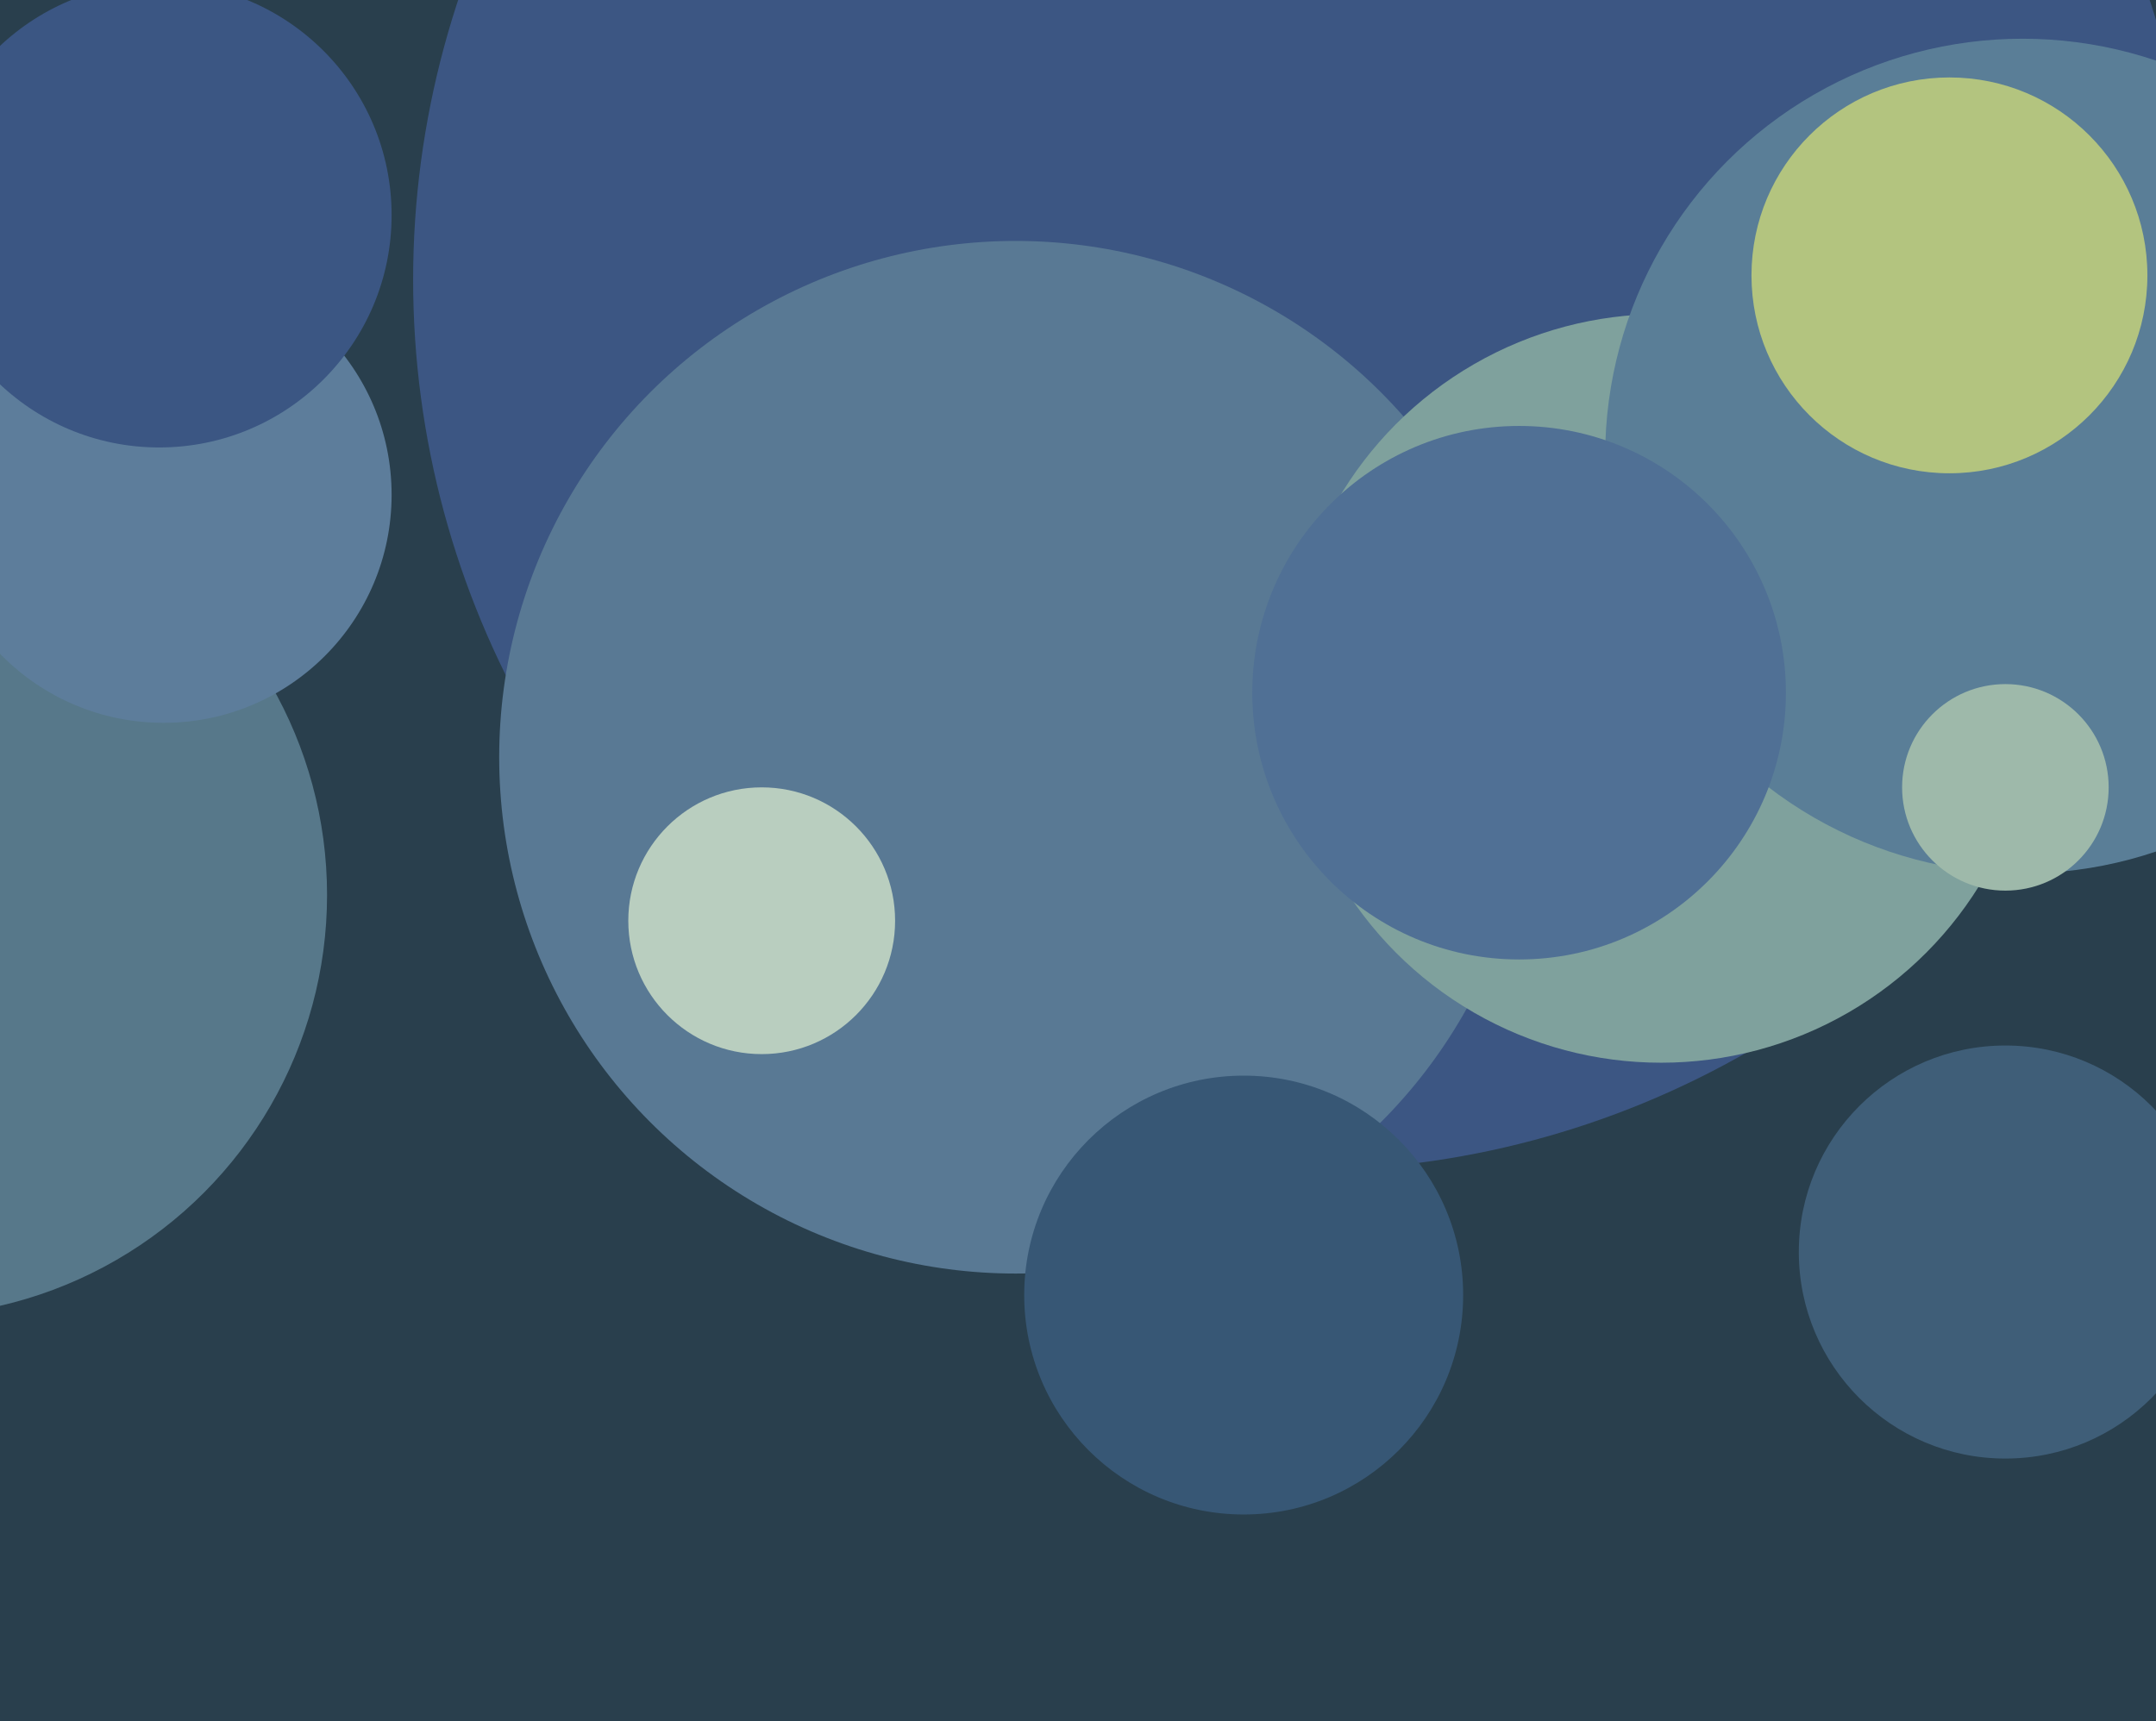
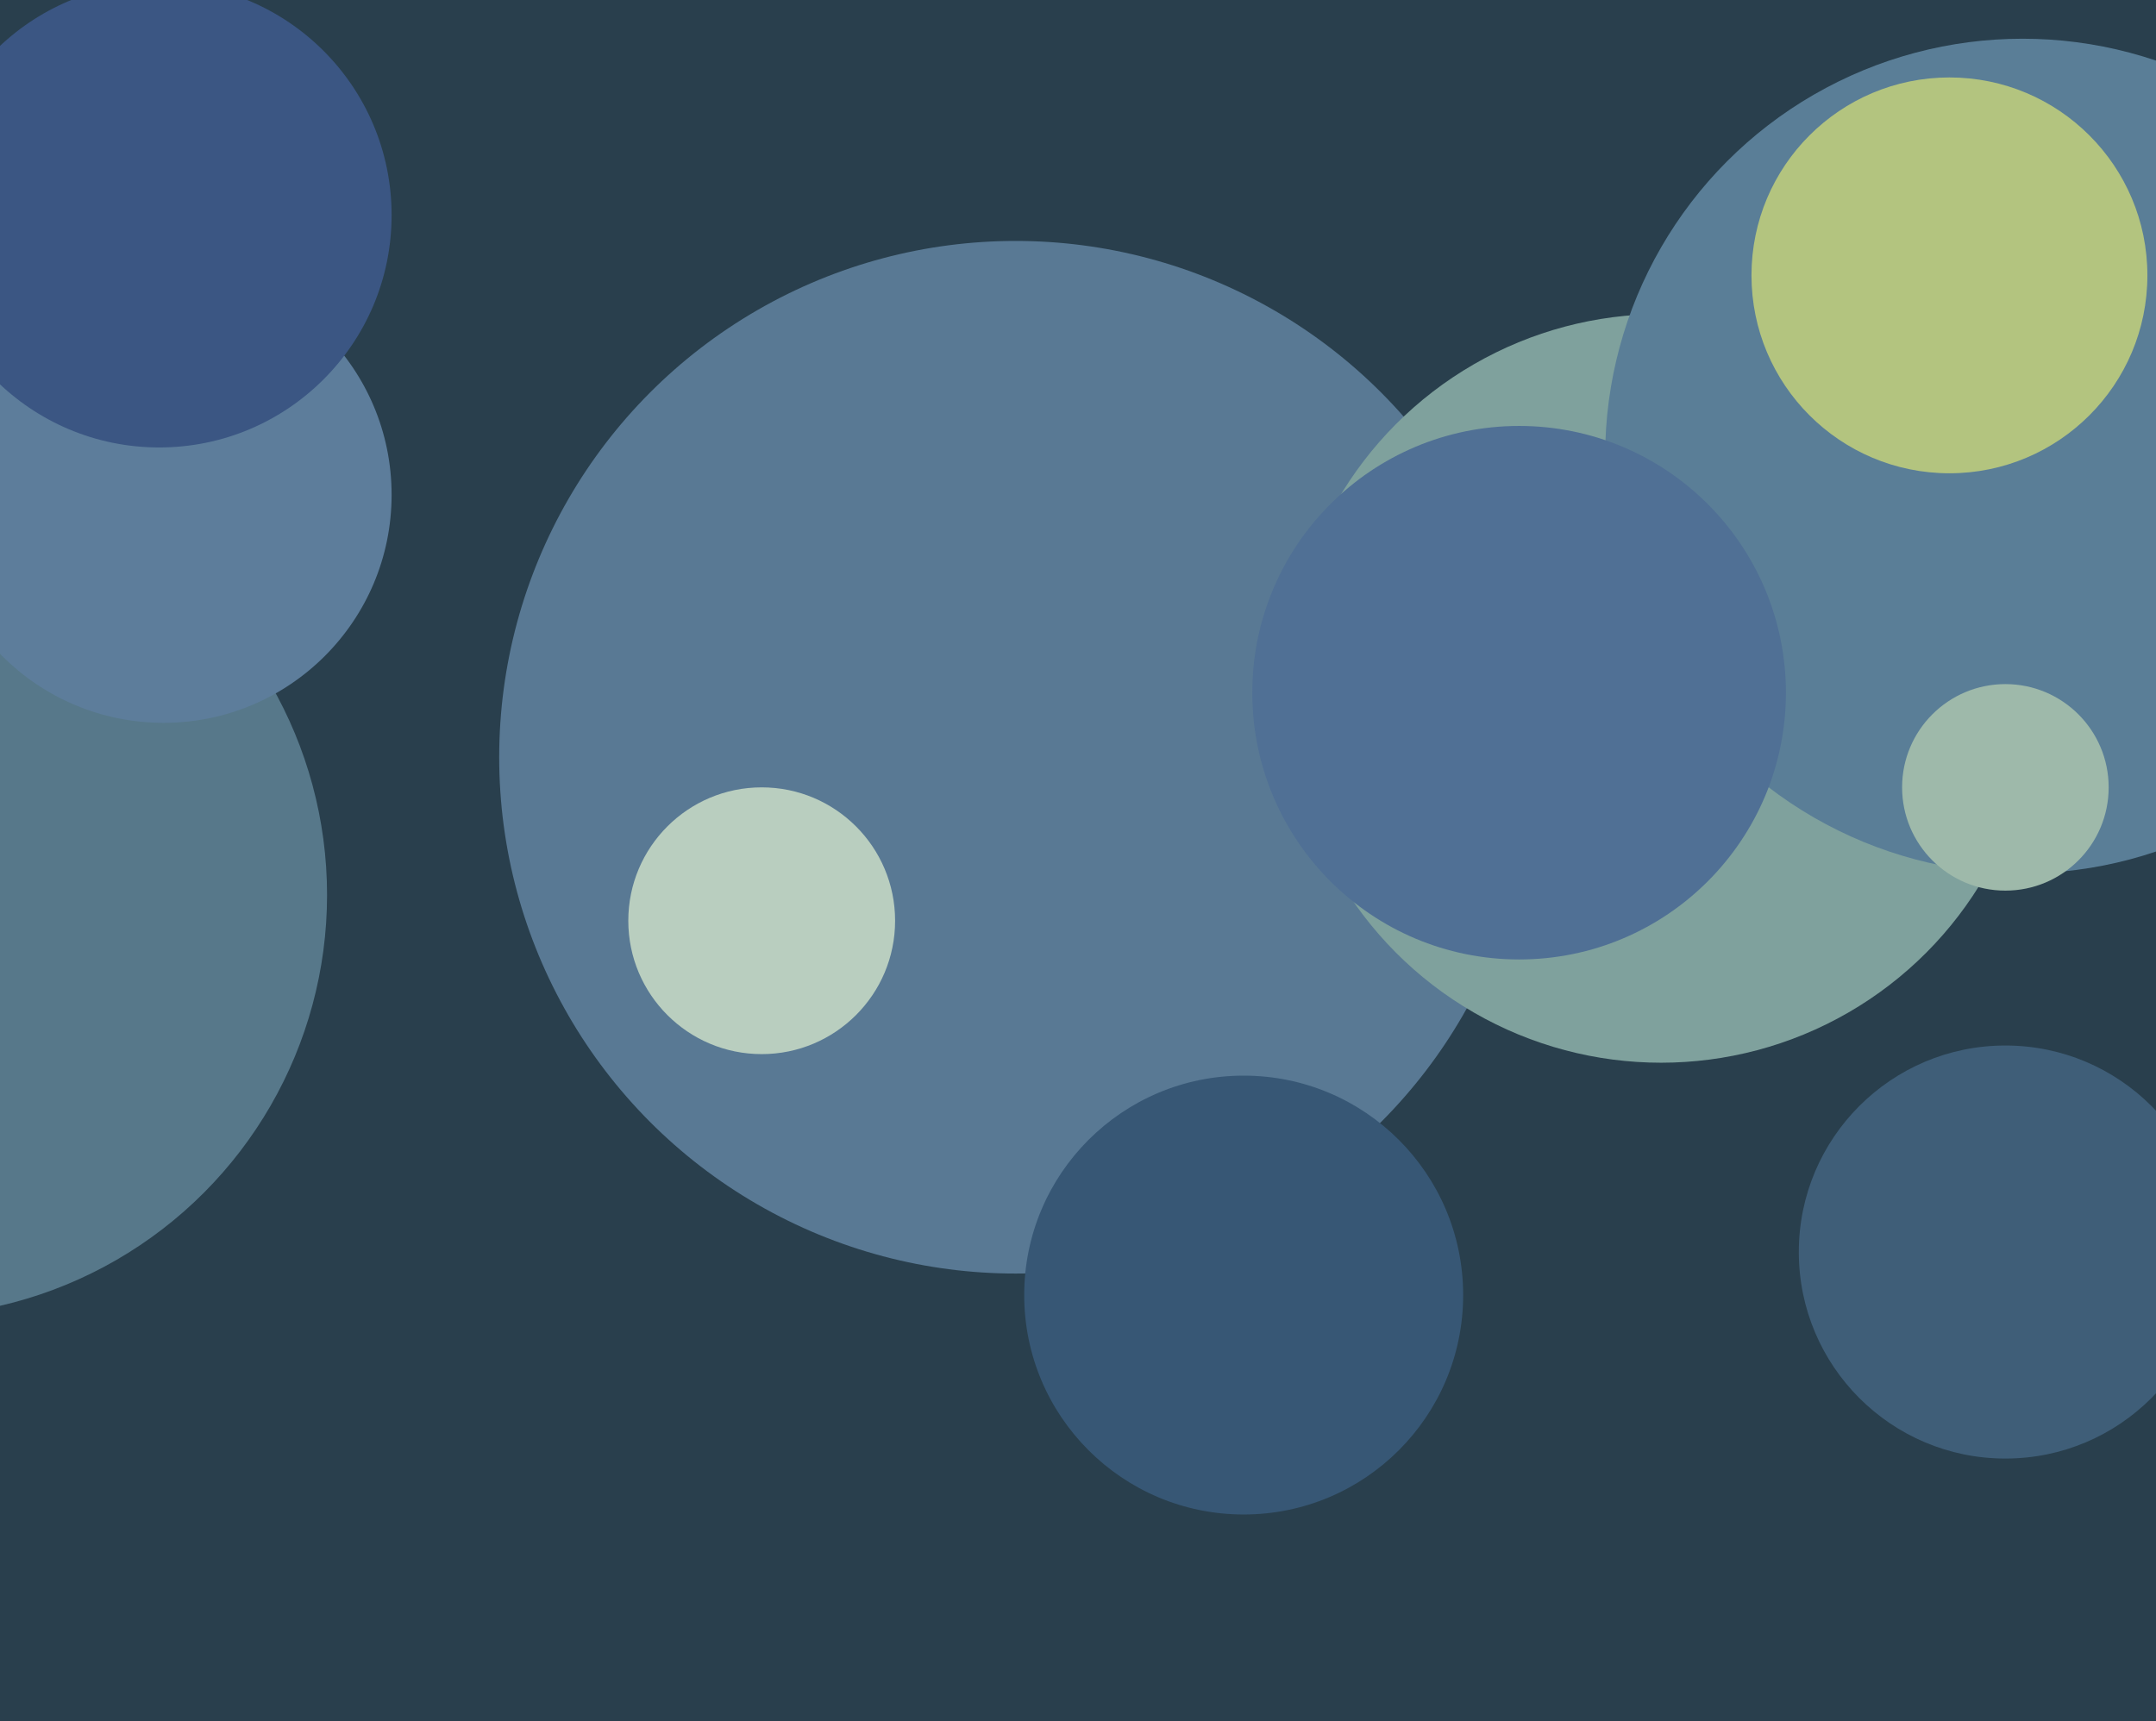
<svg xmlns="http://www.w3.org/2000/svg" width="501px" height="400px">
  <rect width="501" height="400" fill="rgb(41,63,77)" />
-   <circle cx="303" cy="65" r="207" fill="rgb(60,86,131)" />
  <circle cx="-22" cy="208" r="98" fill="rgb(87,120,138)" />
  <circle cx="236" cy="176" r="120" fill="rgb(89,121,148)" />
  <circle cx="386" cy="160" r="87" fill="rgb(127,161,157)" />
  <circle cx="470" cy="106" r="97" fill="rgb(90,126,151)" />
  <circle cx="466" cy="291" r="48" fill="rgb(63,94,120)" />
  <circle cx="466" cy="183" r="24" fill="rgb(158,185,170)" />
  <circle cx="353" cy="161" r="62" fill="rgb(80,112,149)" />
  <circle cx="38" cy="115" r="53" fill="rgb(93,125,155)" />
  <circle cx="453" cy="64" r="46" fill="rgb(179,196,127)" />
  <circle cx="177" cy="214" r="31" fill="rgb(185,206,191)" />
  <circle cx="289" cy="301" r="51" fill="rgb(55,87,117)" />
  <circle cx="37" cy="50" r="54" fill="rgb(59,86,131)" />
</svg>